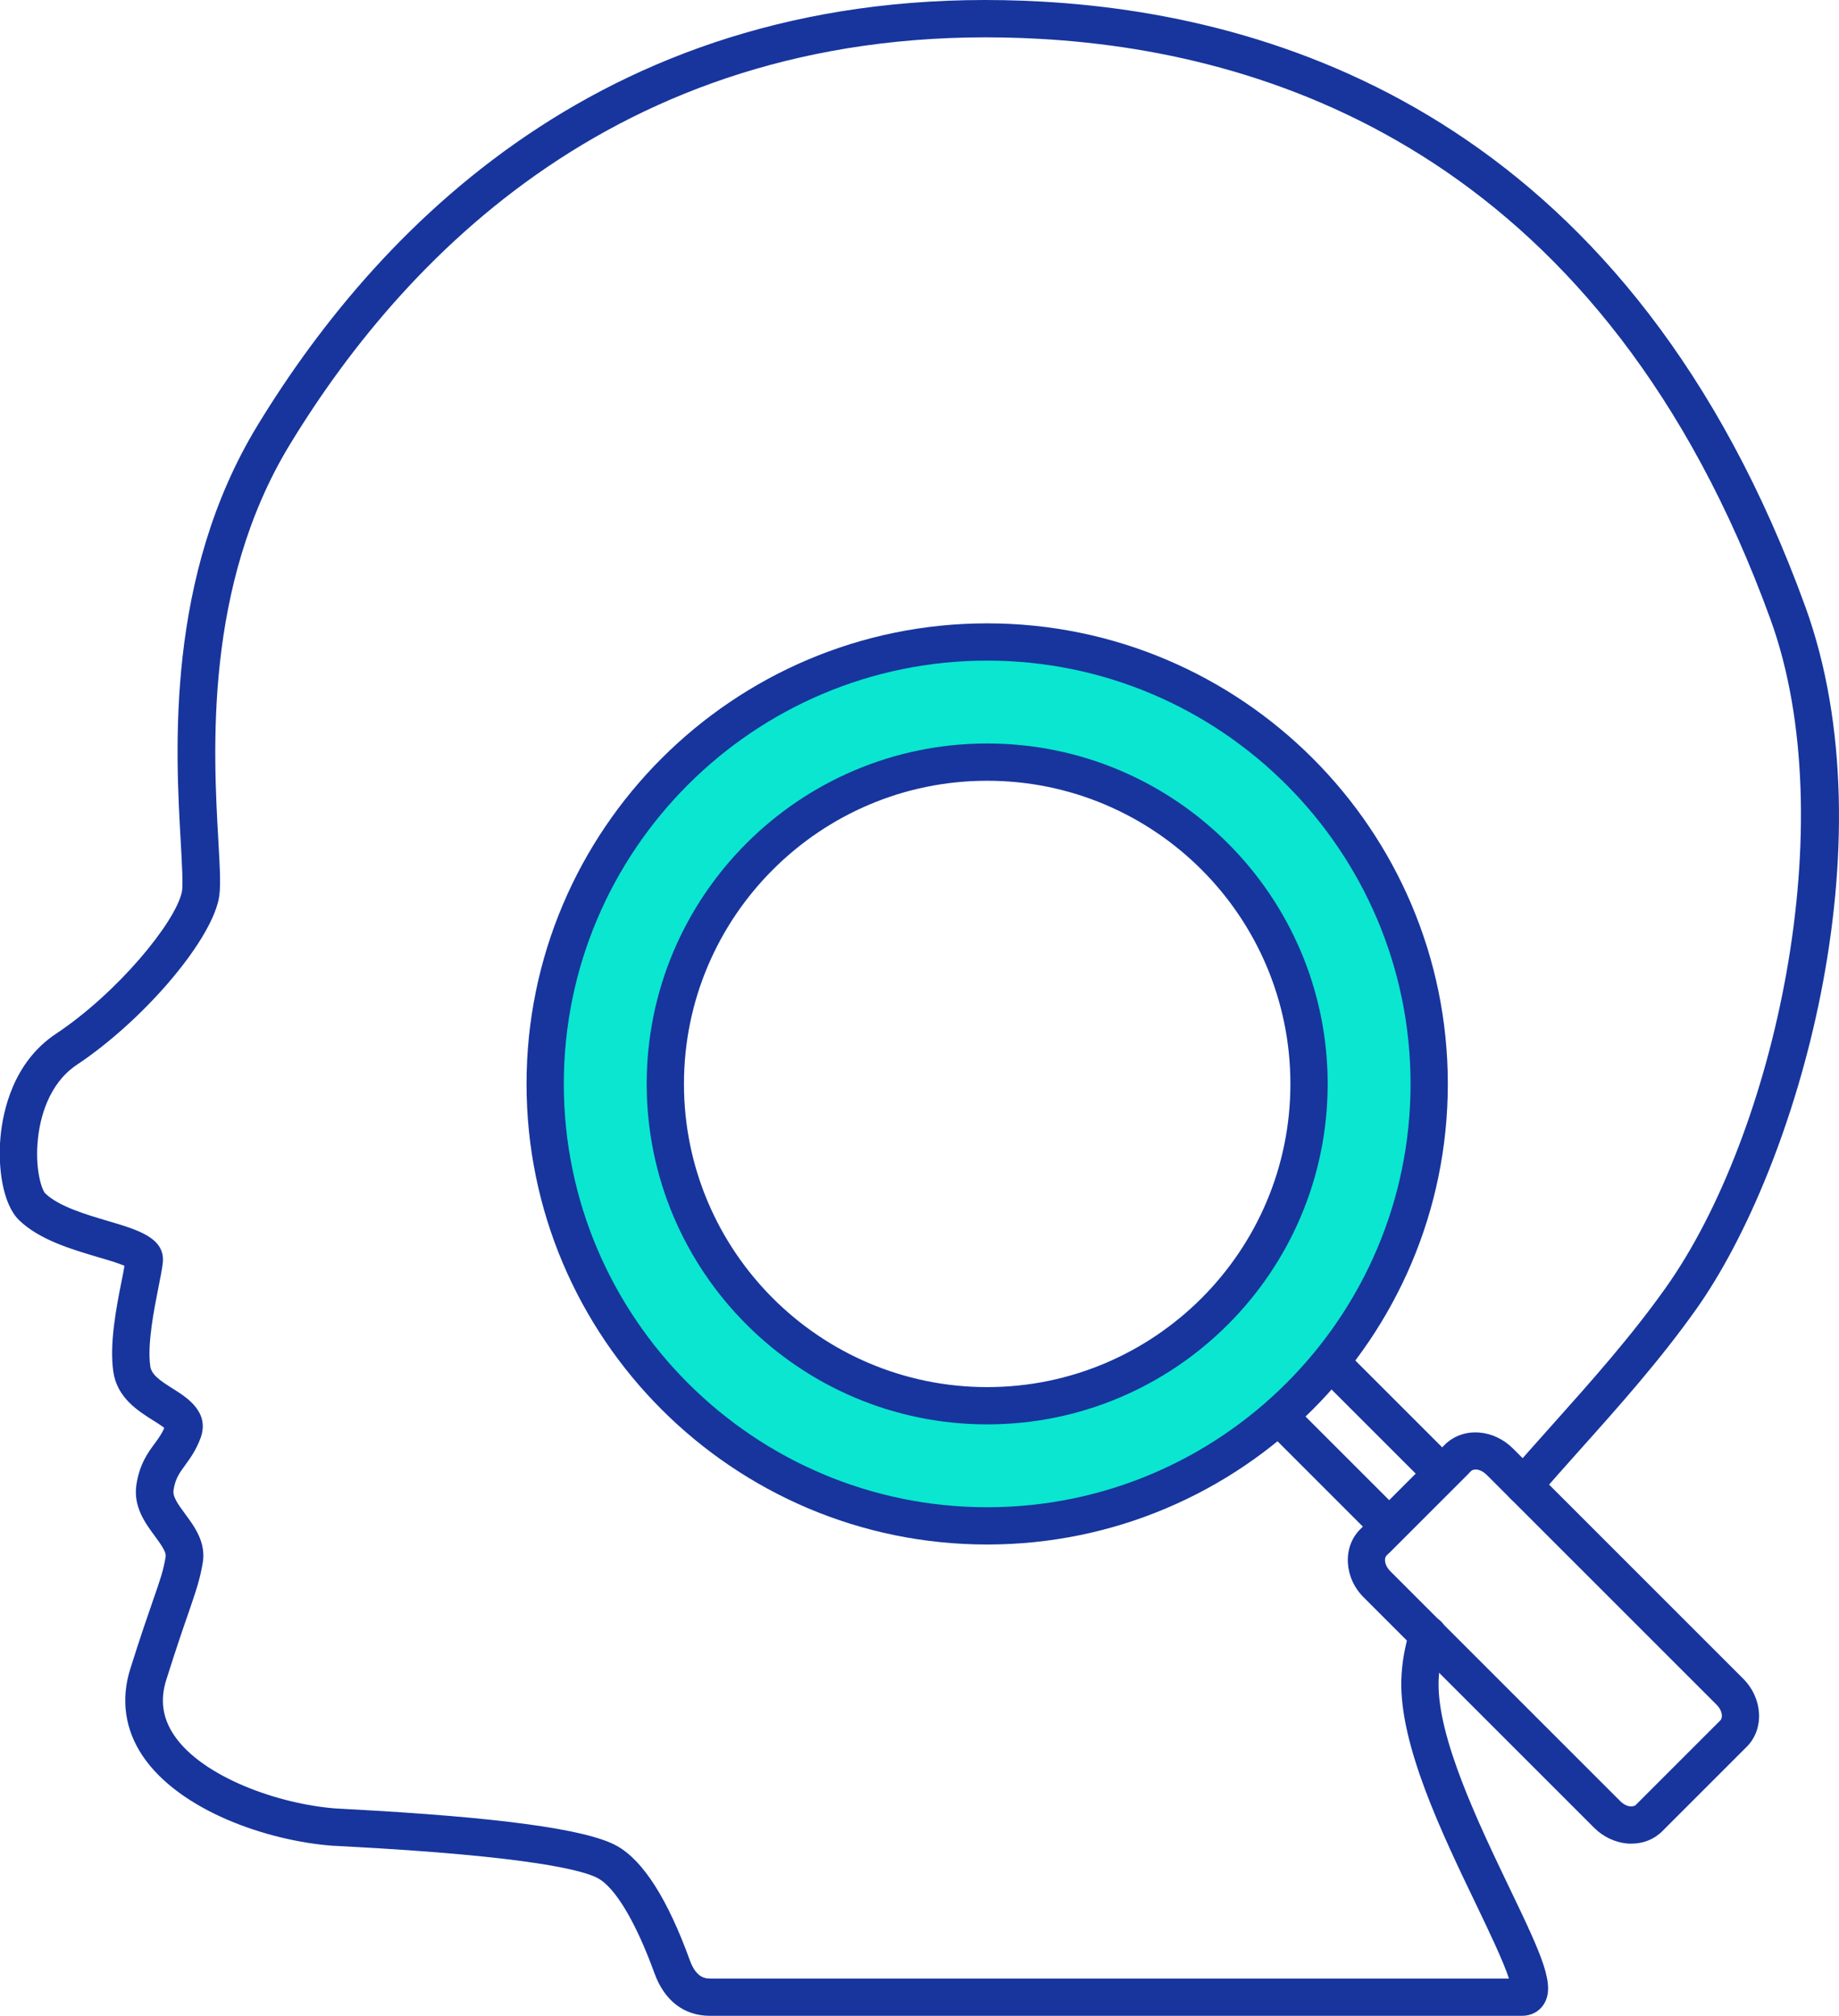
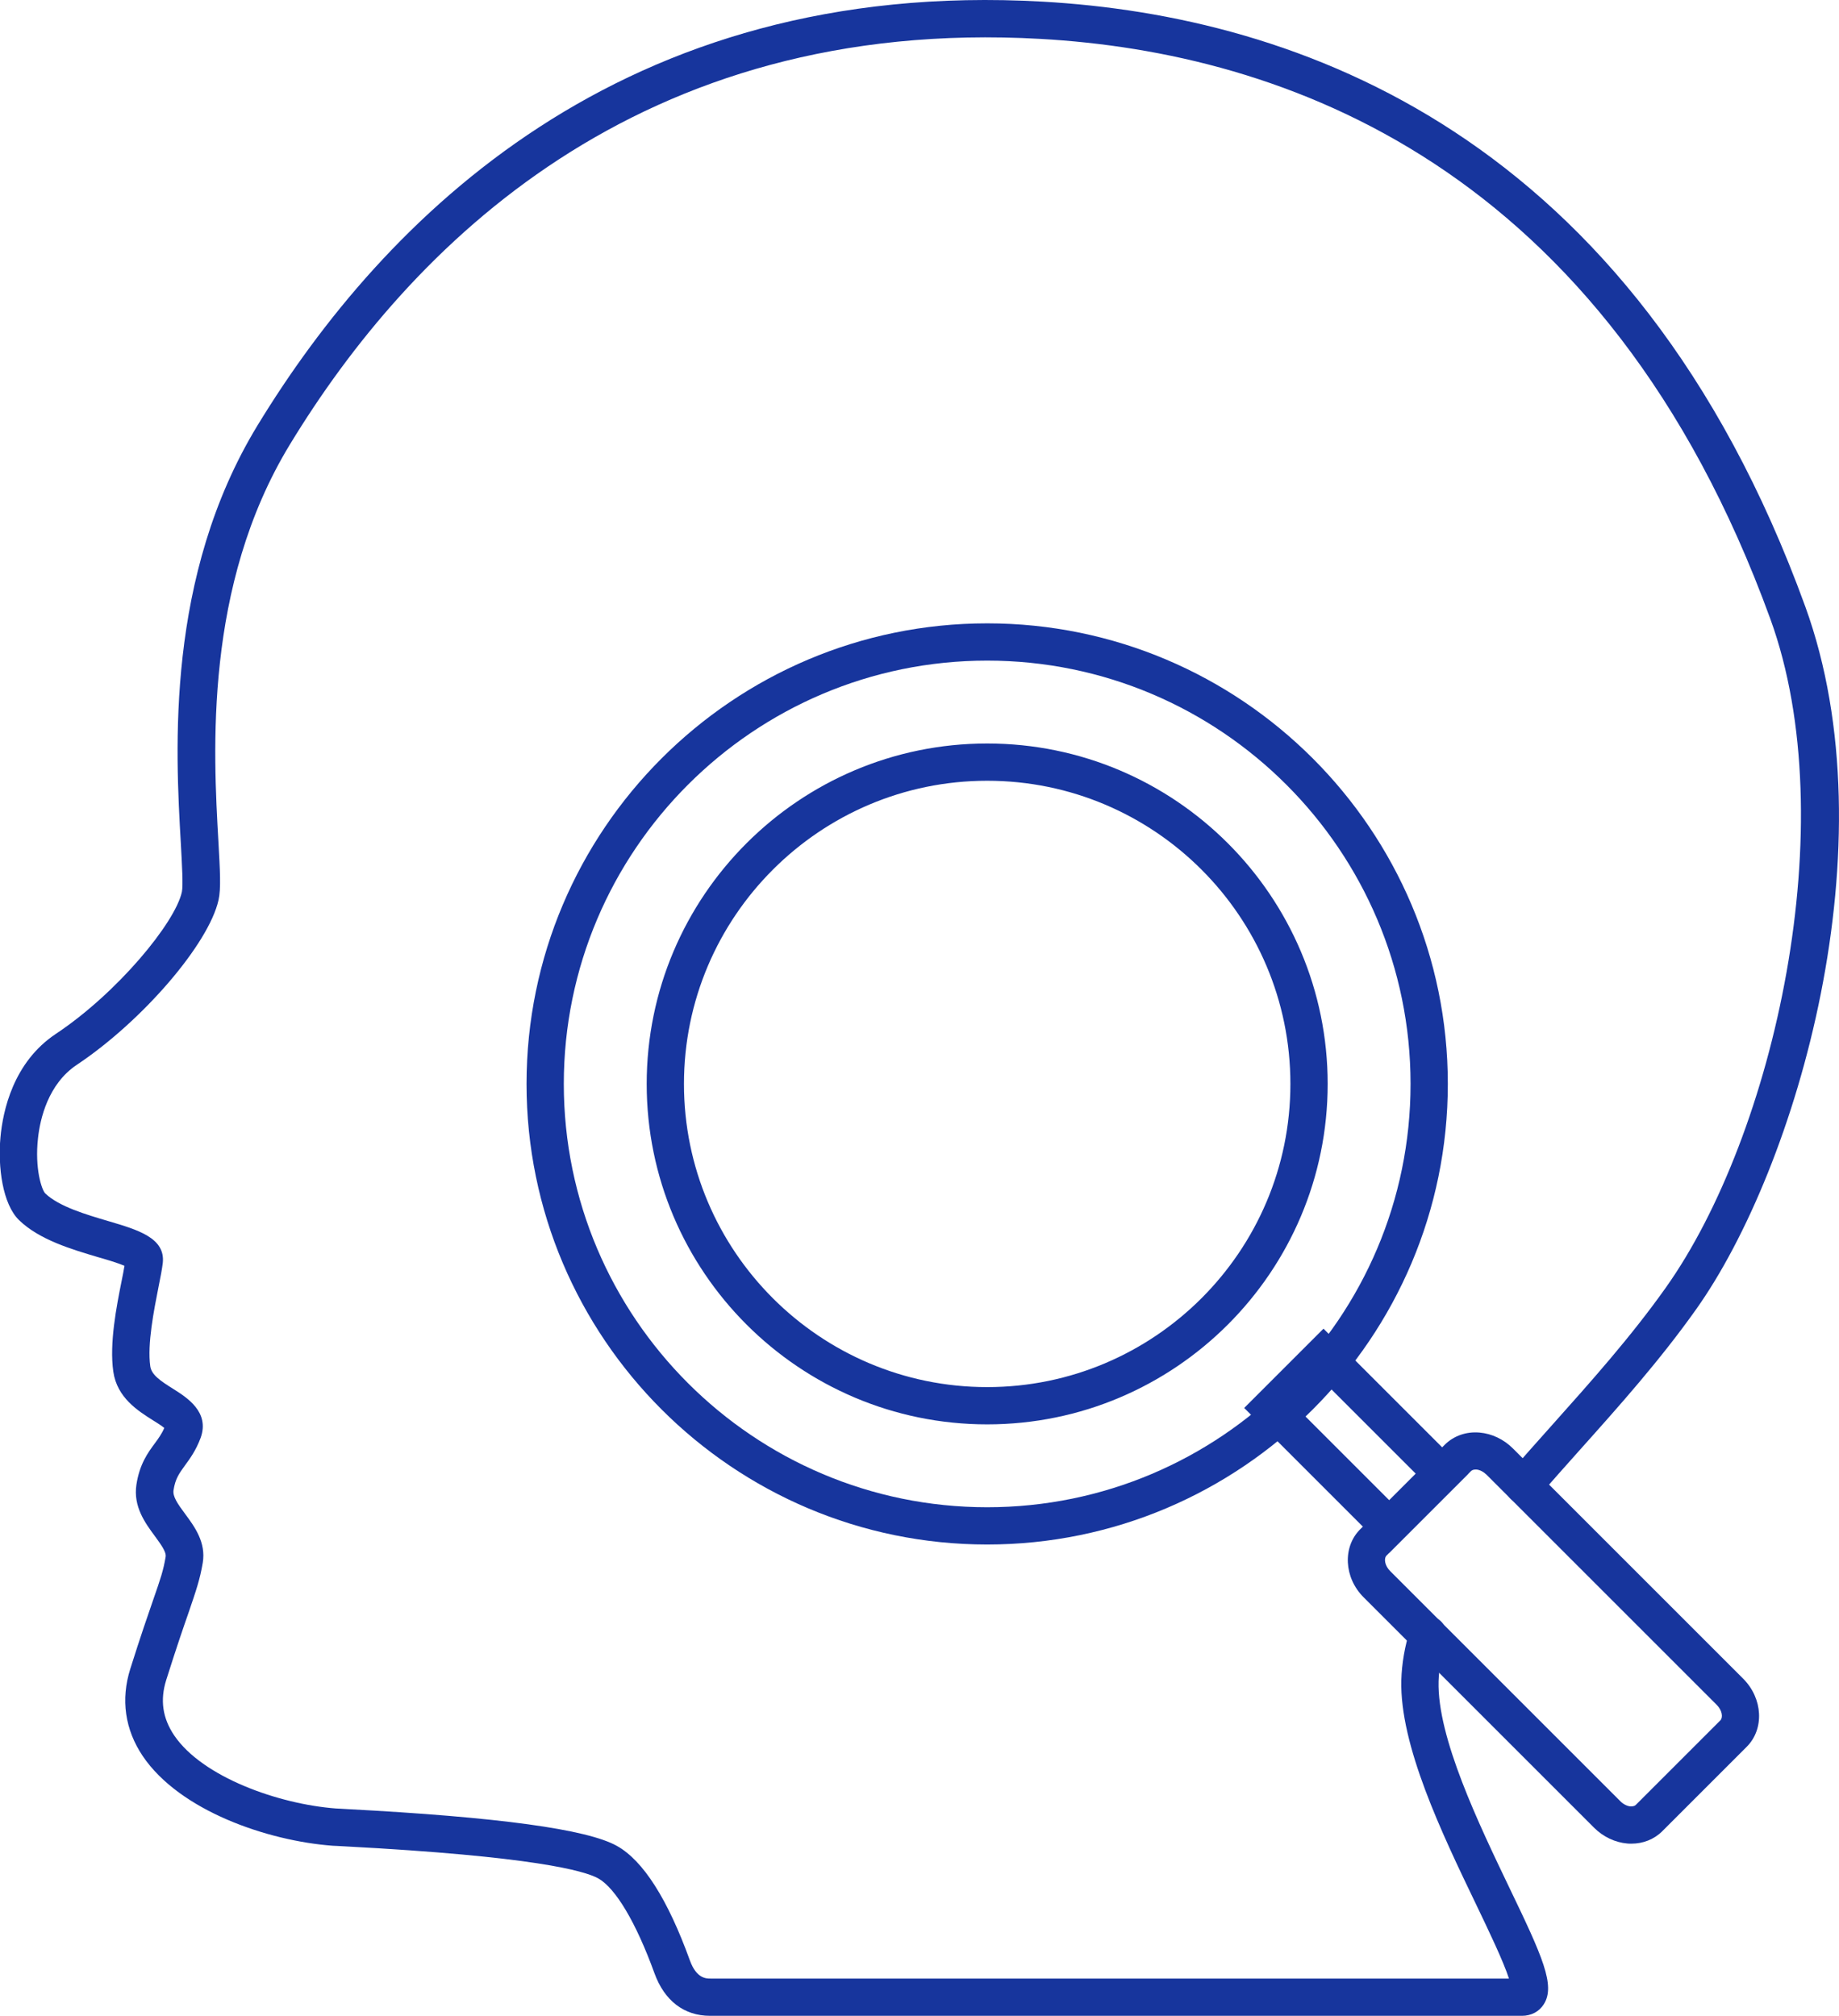
<svg xmlns="http://www.w3.org/2000/svg" id="Layer_1" data-name="Layer 1" width="123.36" height="135.24" viewBox="0 0 123.36 135.24">
  <defs>
    <style>
      .cls-1 {
        fill: #17359d;
      }

      .cls-2 {
        fill: #0ae6d0;
      }
    </style>
  </defs>
  <path class="cls-1" d="M102.07,135.24h-54.44c-1.74,0-3.06-1.01-3.73-2.86-1.23-3.39-2.6-5.7-3.77-6.36-.92-.51-4.35-1.48-17.02-2.15-.4-.02-.68-.04-.79-.04-4.41-.33-10.27-2.36-12.74-6.01-1.2-1.78-1.49-3.8-.84-5.86.7-2.22,1.19-3.63,1.54-4.64.48-1.38.68-1.96.83-2.87.06-.33-.32-.84-.72-1.39-.65-.88-1.46-1.98-1.24-3.45.21-1.39.78-2.16,1.23-2.77.25-.34.47-.64.64-1.04-.18-.15-.51-.36-.74-.5-1.03-.65-2.43-1.53-2.68-3.28-.27-1.89.21-4.35.57-6.14.07-.36.14-.68.18-.96-.42-.18-1.19-.41-1.78-.58-1.75-.52-3.93-1.16-5.29-2.48-1.11-1.08-1.43-3.57-1.25-5.55.16-1.78.86-5.05,3.72-6.95,4.12-2.74,8-7.45,8.45-9.52.09-.42.01-1.8-.07-3.26-.36-6.25-1.03-17.9,5.15-28.05C25.72,14.68,41.68-1.49,69.94.11c16.96.96,39.61,8.78,51.16,40.59,5.77,15.9-.55,37.6-7.33,47.15-2.42,3.41-5.15,6.47-7.79,9.42-.97,1.09-1.92,2.15-2.83,3.2-.45.52-1.24.58-1.76.13-.52-.45-.58-1.24-.13-1.76.91-1.06,1.88-2.14,2.86-3.24,2.59-2.9,5.28-5.91,7.62-9.21,7.29-10.27,11.97-31.21,7.02-44.85C107.67,11.02,86.01,3.52,69.8,2.61c-27.01-1.53-42.3,13.96-50.36,27.22-5.77,9.49-5.13,20.63-4.79,26.61.11,1.98.18,3.18.01,3.94-.66,2.95-5.1,8.12-9.51,11.06-1.93,1.29-2.46,3.63-2.6,4.91-.23,2.05.25,3.47.48,3.71.92.89,2.77,1.43,4.26,1.87,1.96.58,3.81,1.12,3.63,2.8-.05.41-.15.95-.29,1.63-.3,1.52-.76,3.83-.55,5.3.08.57.66.97,1.54,1.52.92.58,2.46,1.55,1.84,3.28-.31.84-.72,1.4-1.05,1.85-.39.54-.65.89-.77,1.67-.06.41.25.88.78,1.59.63.85,1.41,1.91,1.18,3.28-.19,1.12-.44,1.84-.93,3.28-.35,1-.83,2.39-1.52,4.58-.42,1.34-.25,2.55.53,3.71,1.89,2.8,7,4.62,10.86,4.91.1,0,.36.02.73.04,10.19.54,16.11,1.35,18.11,2.47,1.76.98,3.41,3.57,4.9,7.69.44,1.21,1.09,1.21,1.38,1.21h53.56c-.36-1.13-1.37-3.24-2.22-5.01-2.28-4.74-5.11-10.64-5-15,.03-1.12.23-2.27.59-3.43.21-.66.91-1.03,1.57-.82.66.21,1.03.91.82,1.57-.3.95-.45,1.85-.48,2.75-.1,3.76,2.71,9.59,4.75,13.85,2.23,4.63,3.1,6.56,2.31,7.81-.31.5-.85.78-1.47.78Z" />
  <path class="cls-1" d="M109.43,123.69c-.09,0-.18,0-.27-.01-.82-.07-1.62-.45-2.23-1.06l-15.45-15.45c-1.33-1.32-1.43-3.38-.24-4.57l5.67-5.67c.6-.6,1.45-.9,2.34-.82.82.07,1.62.45,2.23,1.06l15.45,15.45c1.33,1.33,1.43,3.38.24,4.57l-5.67,5.67c-.54.54-1.28.83-2.07.83ZM98.98,98.59c-.09,0-.22.02-.3.1l-5.67,5.67c-.19.19-.13.67.24,1.04l15.45,15.45c.19.19.44.32.67.34.09,0,.26,0,.36-.1l5.67-5.67c.19-.19.13-.67-.24-1.04l-15.45-15.45c-.2-.19-.44-.32-.67-.34-.02,0-.04,0-.06,0ZM97.79,97.81h0,0Z" />
  <path class="cls-1" d="M93.18,104.18l-9.72-9.72,5.32-5.32,9.72,9.72-5.32,5.32ZM87,94.46l6.19,6.19,1.78-1.78-6.19-6.19-1.78,1.78Z" />
  <g>
-     <path class="cls-2" d="M66.22,43.07c-16.37,0-29.65,13.27-29.65,29.65s13.27,29.65,29.65,29.65,29.65-13.27,29.65-29.65-13.27-29.65-29.65-29.65ZM66.22,94.31c-11.92,0-21.59-9.66-21.59-21.59s9.66-21.59,21.59-21.59,21.59,9.66,21.59,21.59-9.66,21.59-21.59,21.59Z" />
    <path class="cls-1" d="M66.22,103.62c-17.04,0-30.9-13.86-30.9-30.9s13.86-30.9,30.9-30.9,30.9,13.86,30.9,30.9-13.86,30.9-30.9,30.9ZM66.22,44.32c-15.66,0-28.4,12.74-28.4,28.4s12.74,28.4,28.4,28.4,28.4-12.74,28.4-28.4-12.74-28.4-28.4-28.4ZM66.22,95.56c-12.59,0-22.84-10.24-22.84-22.84s10.24-22.84,22.84-22.84,22.84,10.24,22.84,22.84-10.24,22.84-22.84,22.84ZM66.22,52.38c-11.21,0-20.34,9.12-20.34,20.34s9.12,20.34,20.34,20.34,20.34-9.12,20.34-20.34-9.12-20.34-20.34-20.34Z" />
  </g>
</svg>